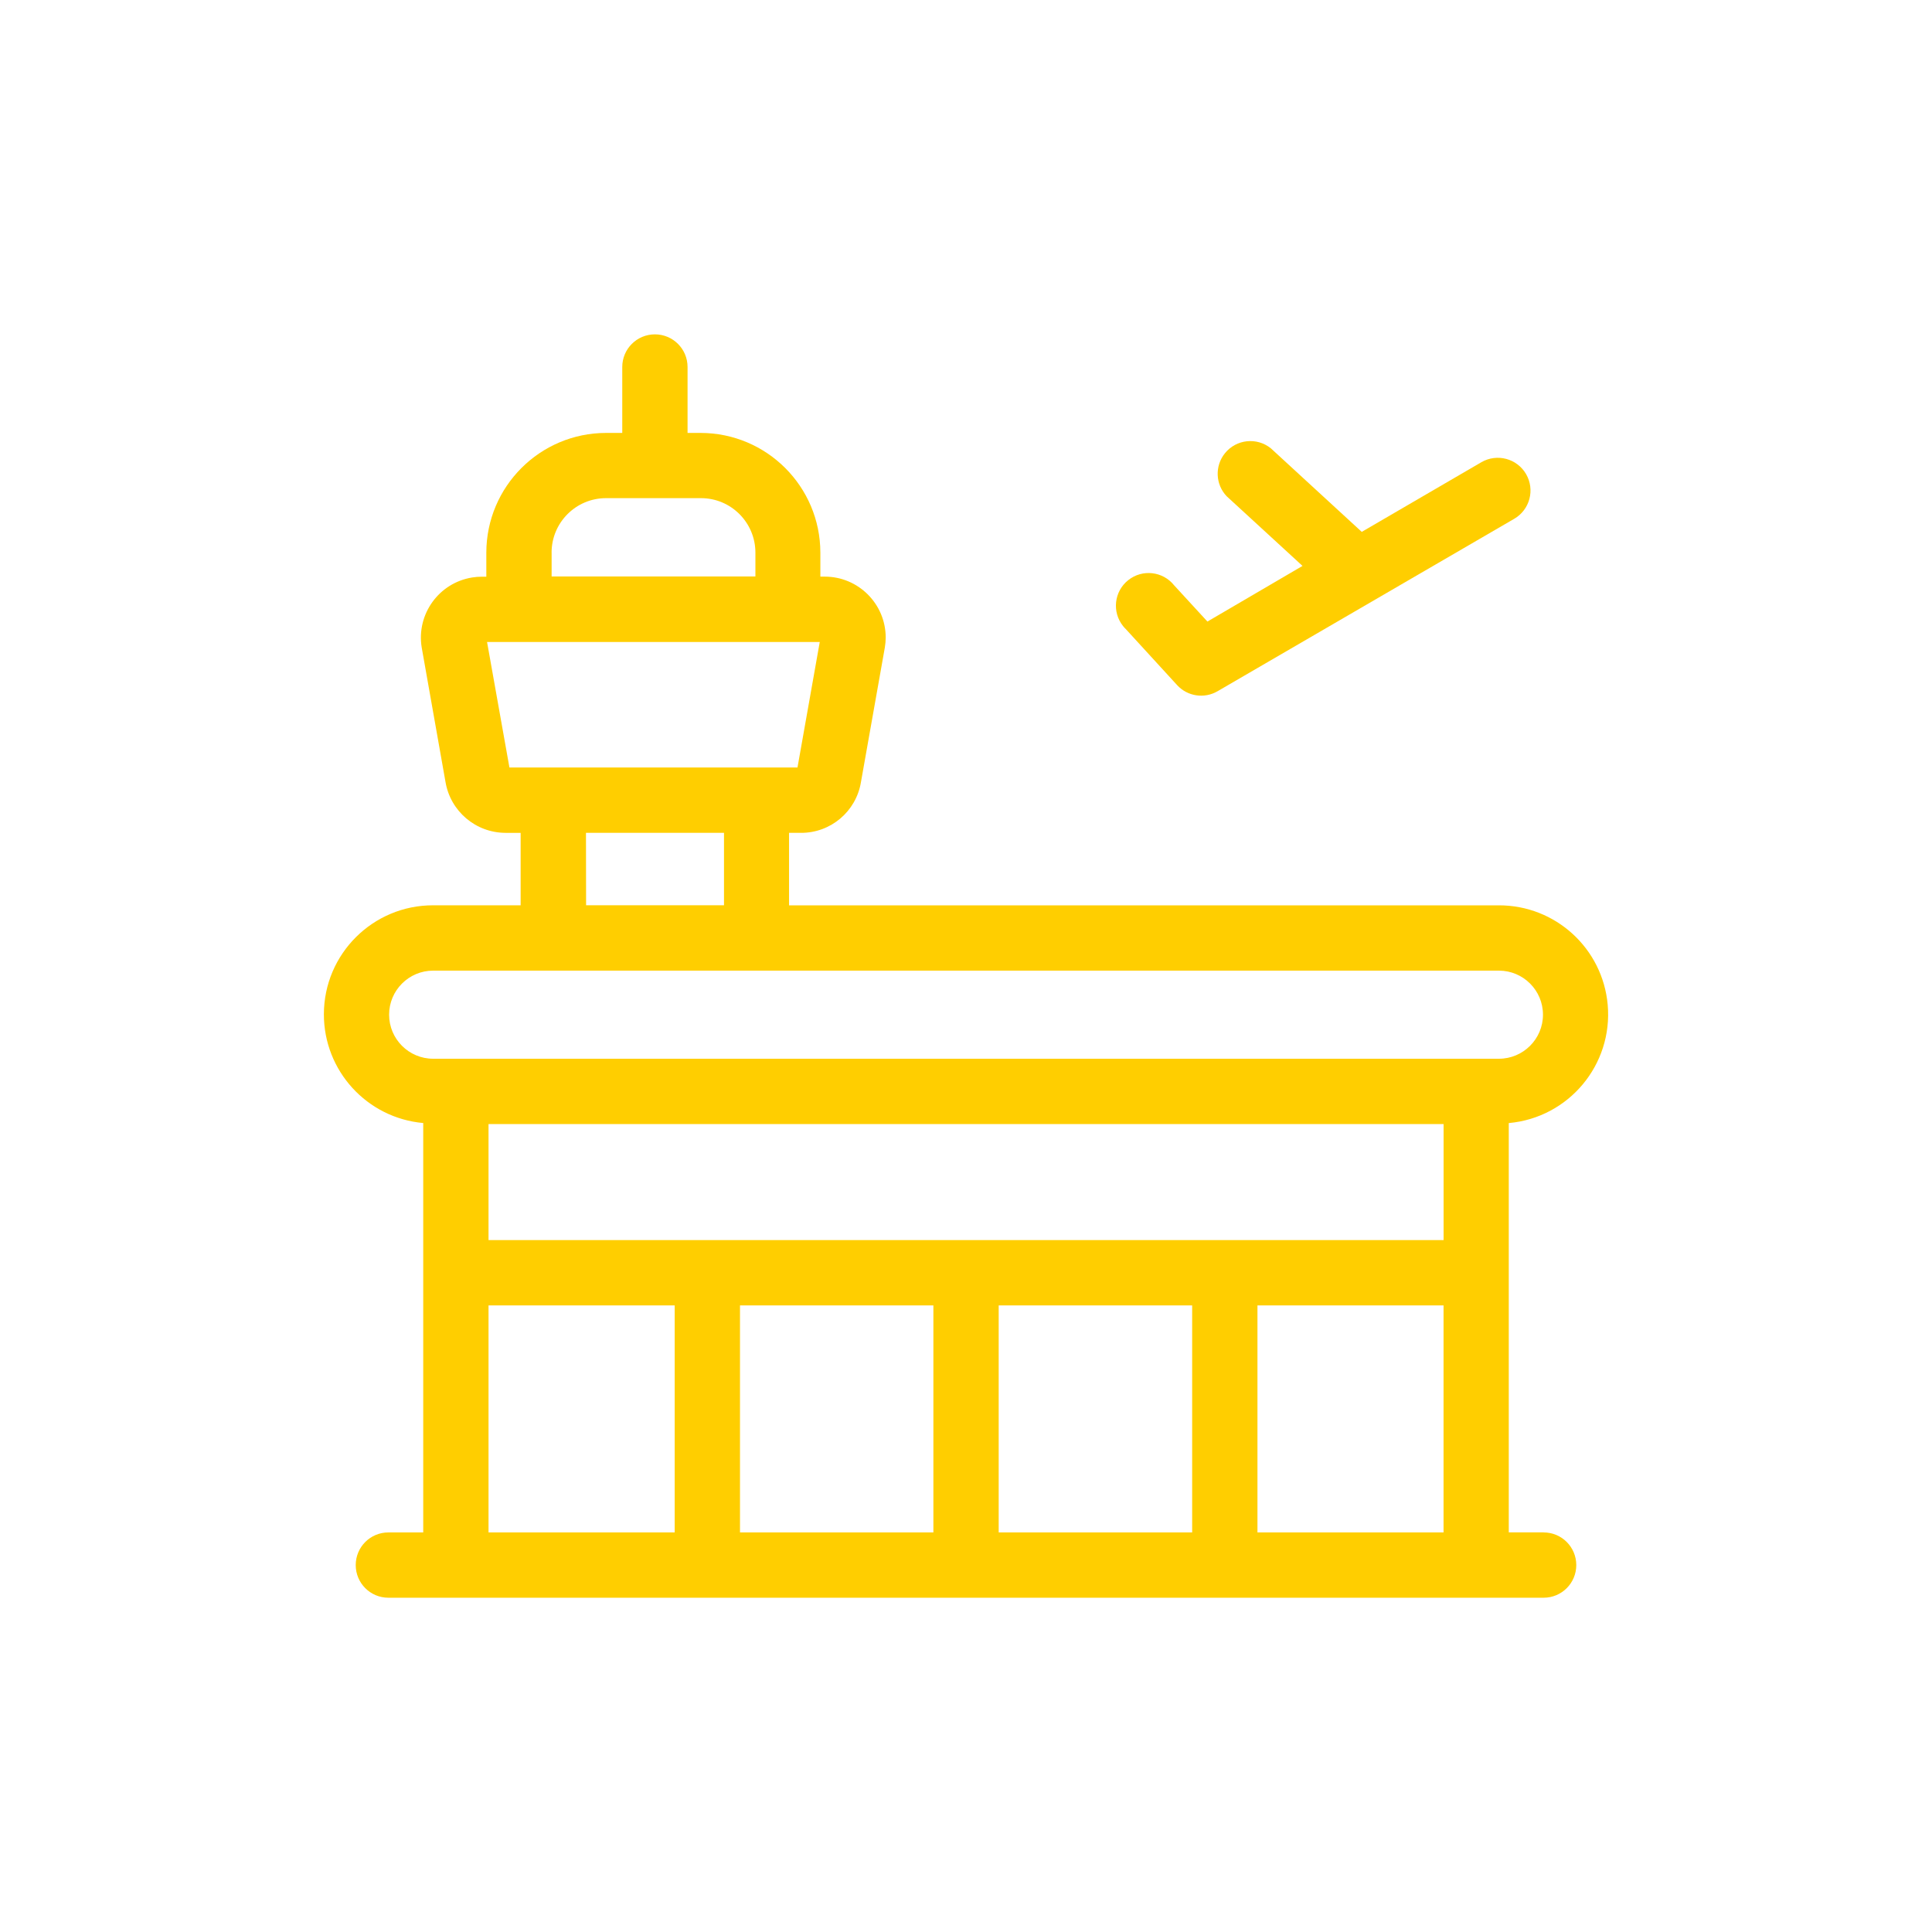
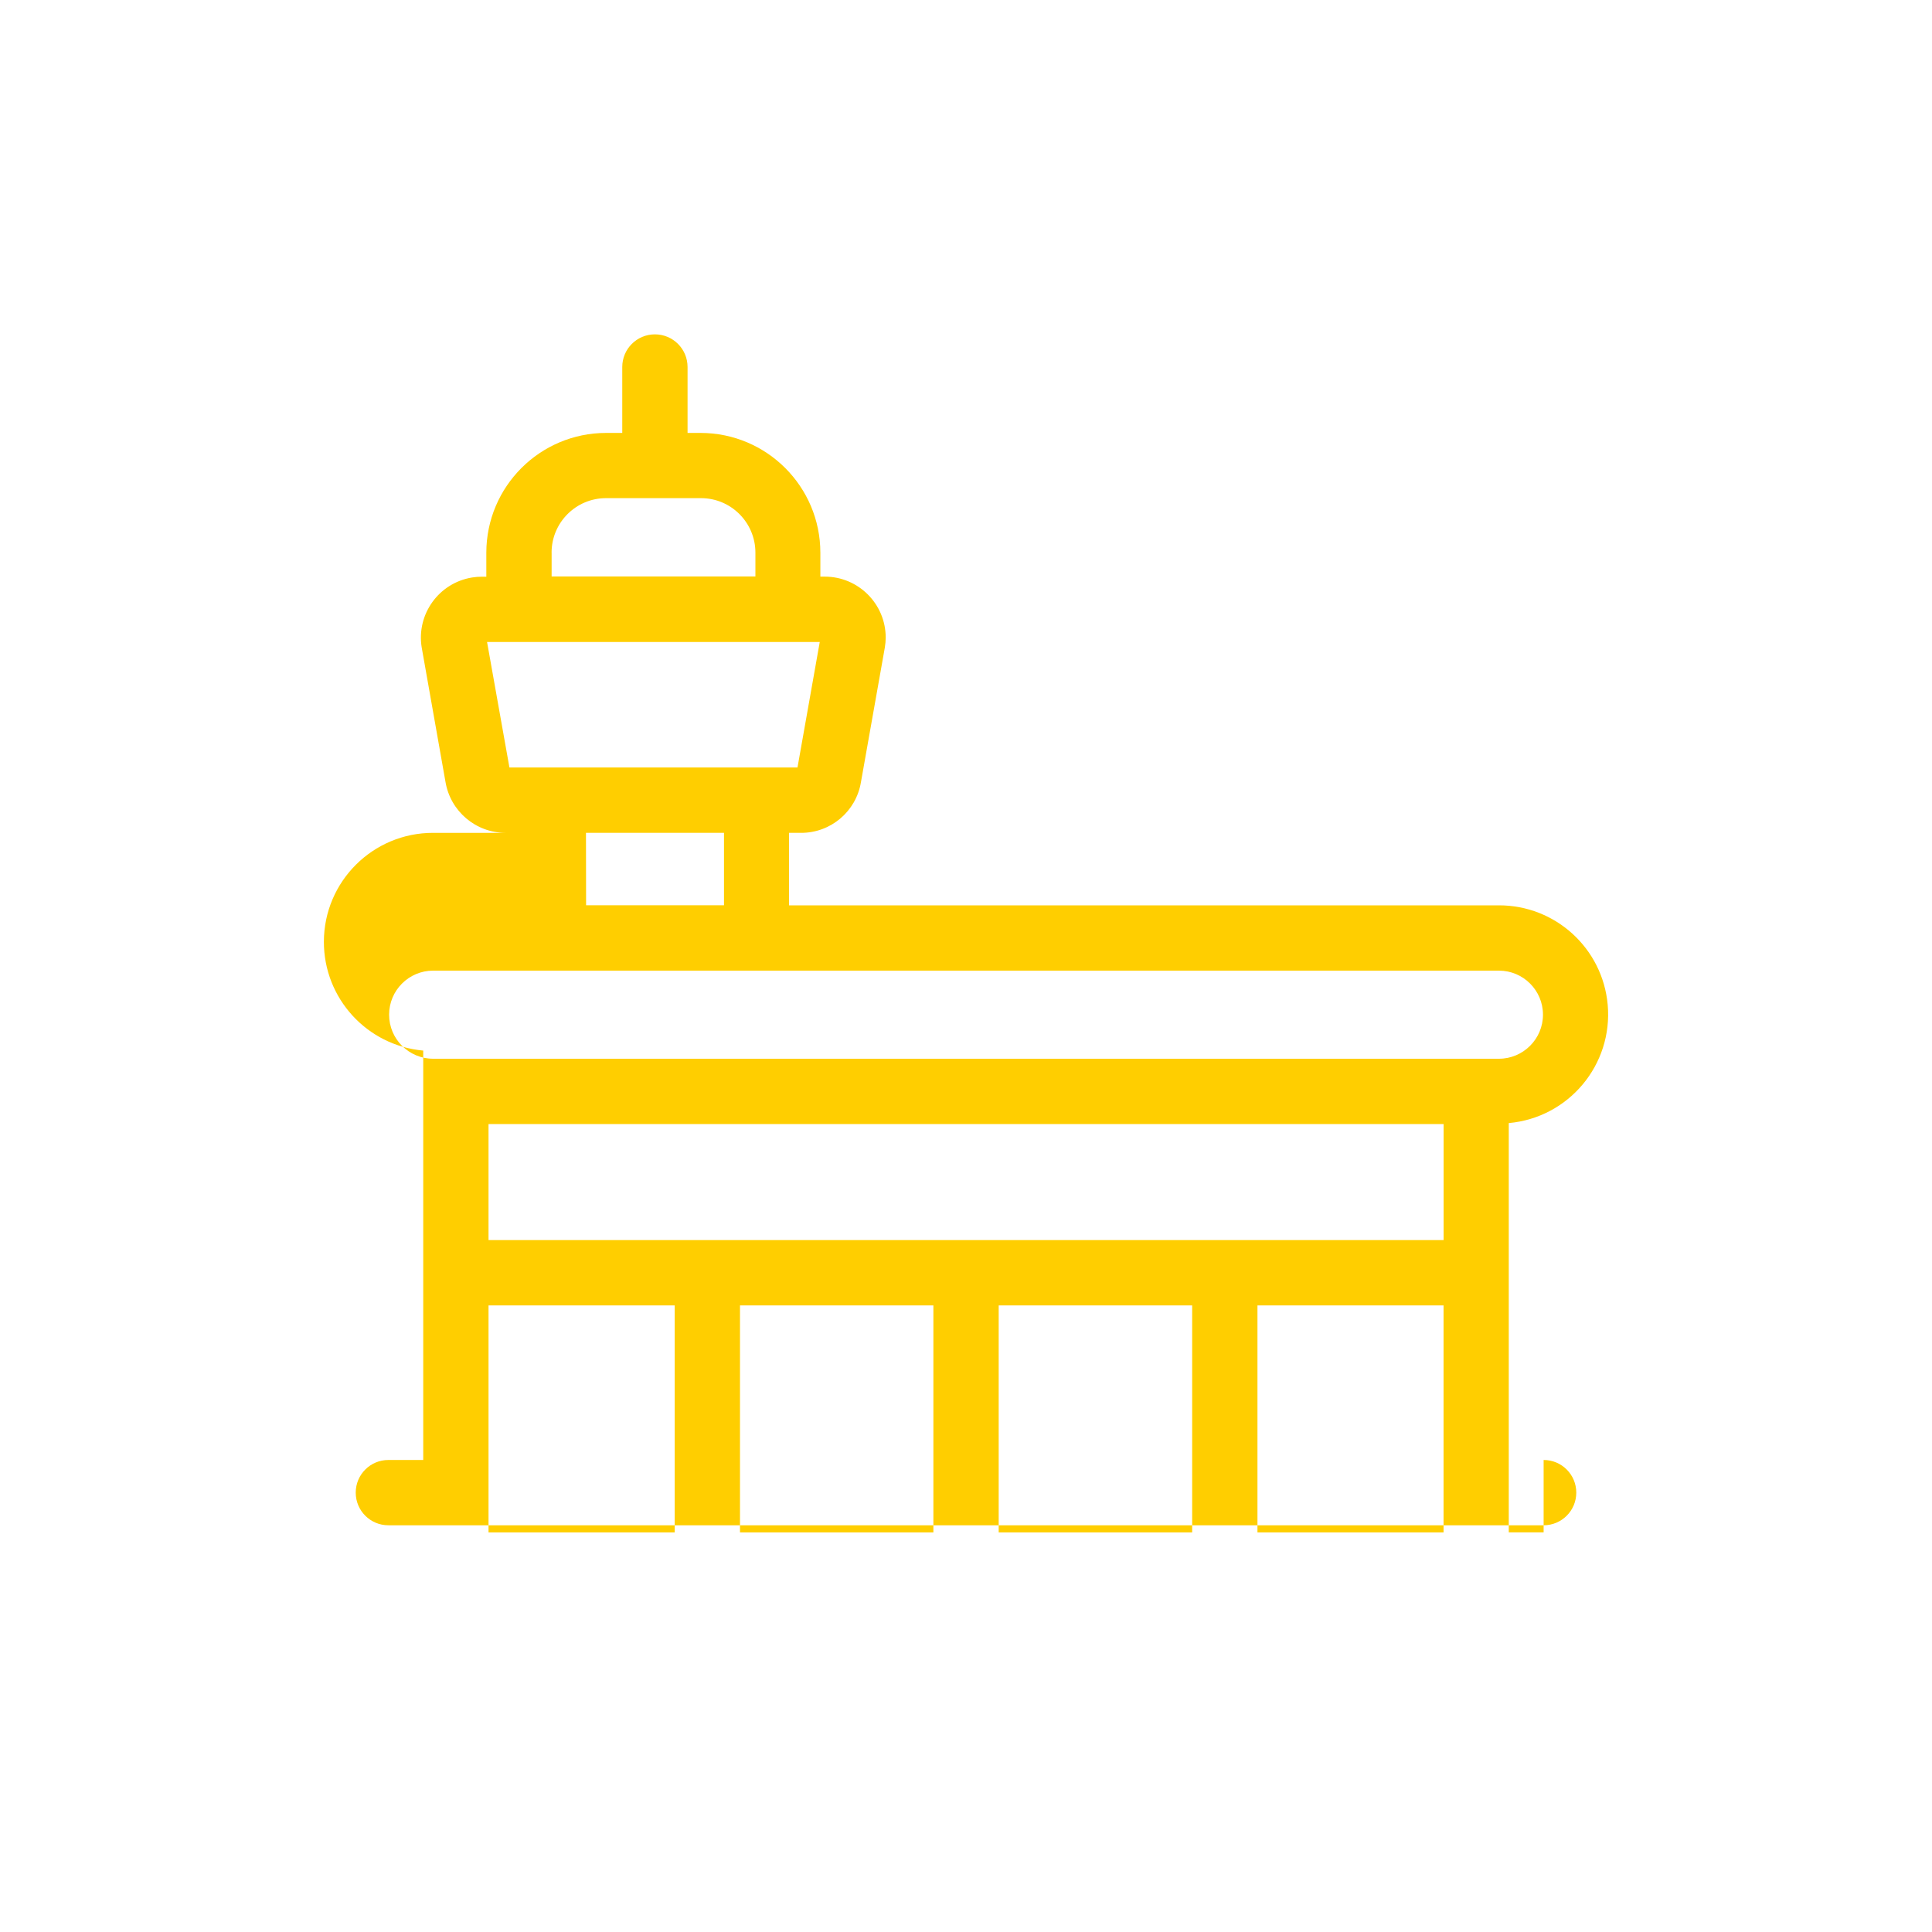
<svg xmlns="http://www.w3.org/2000/svg" id="t_copy_2" data-name="t copy 2" viewBox="0 0 500 500">
  <defs>
    <style>
      .cls-1 {
        fill: #ffce00;
      }
    </style>
  </defs>
-   <path class="cls-1" d="M399.49,396.58h-9.02v-105.93c15.53-1.39,26.99-15.11,25.6-30.64-1.31-14.58-13.53-25.74-28.17-25.71h-183.69v-18.76h3.09c7.68.03,14.25-5.52,15.51-13.1l6.18-34.83c.15-.86.22-1.73.23-2.6,0-8.71-7.06-15.78-15.78-15.78h-1.13v-6.2c-.02-17.11-13.89-30.97-30.99-30.99h-3.38v-17.06c0-4.67-3.78-8.45-8.45-8.45s-8.45,3.78-8.45,8.45v17.06h-4.19c-17.11.02-30.97,13.88-30.99,30.99v6.22h-1.13c-.85,0-1.7.06-2.54.2-8.6,1.39-14.45,9.49-13.06,18.09,0,.04.01.07.02.11l6.14,34.7c1.27,7.6,7.84,13.18,15.55,13.19h3.9v18.75h-22.63c-15.59-.03-28.26,12.58-28.29,28.17-.03,14.64,11.13,26.87,25.71,28.18h0v105.95h-9.02c-4.67,0-8.45,3.78-8.45,8.45s3.78,8.45,8.45,8.45h298.98c4.67,0,8.45-3.78,8.45-8.45s-3.78-8.45-8.45-8.45ZM142.75,143.01c0-7.78,6.31-14.09,14.09-14.09h24.57c7.78,0,14.08,6.31,14.09,14.09v6.18h-52.74v-6.18ZM131.84,198.63l-5.79-32.48h86.1l-5.76,32.48h-74.55ZM187.37,215.53v18.75h-35.69l-.03-18.75h35.72ZM174.61,396.59h-48.18v-58.75h48.18v58.75ZM241.56,396.59h-50.05v-58.75h50.05v58.75ZM308.53,396.59h-50.07v-58.75h50.07v58.75ZM373.59,396.59h-48.16v-58.75h48.16v58.75ZM373.59,320.94H126.43v-30.03h247.17v30.03ZM112.1,274c-6.3,0-11.4-5.11-11.4-11.4s5.11-11.4,11.4-11.4h275.82c6.3,0,11.4,5.11,11.4,11.4s-5.11,11.4-11.4,11.4H112.1Z" />
-   <path class="cls-1" d="M291.47,162.93l13.16,14.37c2.68,2.93,7.04,3.59,10.47,1.59l76.77-44.62c4.05-2.35,5.42-7.53,3.08-11.57-2.35-4.05-7.53-5.42-11.57-3.08l-30.96,18.03-23.52-21.62c-3.63-2.93-8.95-2.37-11.89,1.27-2.66,3.3-2.47,8.06.45,11.13l19.63,18.03-24.61,14.4-8.61-9.37c-2.91-3.65-8.22-4.26-11.88-1.35s-4.26,8.22-1.35,11.88c.25.32.53.62.83.9Z" />
+   <path class="cls-1" d="M399.49,396.58h-9.02v-105.93c15.53-1.39,26.99-15.11,25.6-30.64-1.31-14.58-13.53-25.74-28.17-25.71h-183.69v-18.76h3.09c7.68.03,14.25-5.52,15.51-13.1l6.18-34.83c.15-.86.22-1.73.23-2.6,0-8.71-7.06-15.78-15.78-15.78h-1.13v-6.2c-.02-17.11-13.89-30.97-30.99-30.99h-3.38v-17.06c0-4.67-3.78-8.45-8.45-8.45s-8.45,3.78-8.45,8.45v17.06h-4.19c-17.11.02-30.97,13.88-30.99,30.99v6.22h-1.13c-.85,0-1.7.06-2.54.2-8.6,1.39-14.45,9.49-13.06,18.09,0,.04.01.07.02.11l6.14,34.7c1.27,7.6,7.84,13.18,15.55,13.19h3.9h-22.63c-15.59-.03-28.26,12.58-28.29,28.17-.03,14.64,11.13,26.87,25.71,28.18h0v105.95h-9.02c-4.67,0-8.45,3.78-8.45,8.45s3.78,8.45,8.45,8.45h298.98c4.67,0,8.45-3.78,8.45-8.45s-3.78-8.45-8.45-8.45ZM142.75,143.01c0-7.78,6.31-14.09,14.09-14.09h24.57c7.78,0,14.08,6.31,14.09,14.09v6.18h-52.74v-6.18ZM131.84,198.63l-5.79-32.48h86.1l-5.76,32.48h-74.55ZM187.37,215.53v18.75h-35.69l-.03-18.75h35.72ZM174.61,396.59h-48.18v-58.75h48.18v58.75ZM241.56,396.59h-50.05v-58.75h50.05v58.75ZM308.53,396.59h-50.07v-58.75h50.07v58.75ZM373.59,396.59h-48.16v-58.75h48.16v58.75ZM373.59,320.94H126.43v-30.03h247.17v30.03ZM112.1,274c-6.3,0-11.4-5.11-11.4-11.4s5.11-11.4,11.4-11.4h275.82c6.3,0,11.4,5.11,11.4,11.4s-5.11,11.4-11.4,11.4H112.1Z" />
</svg>